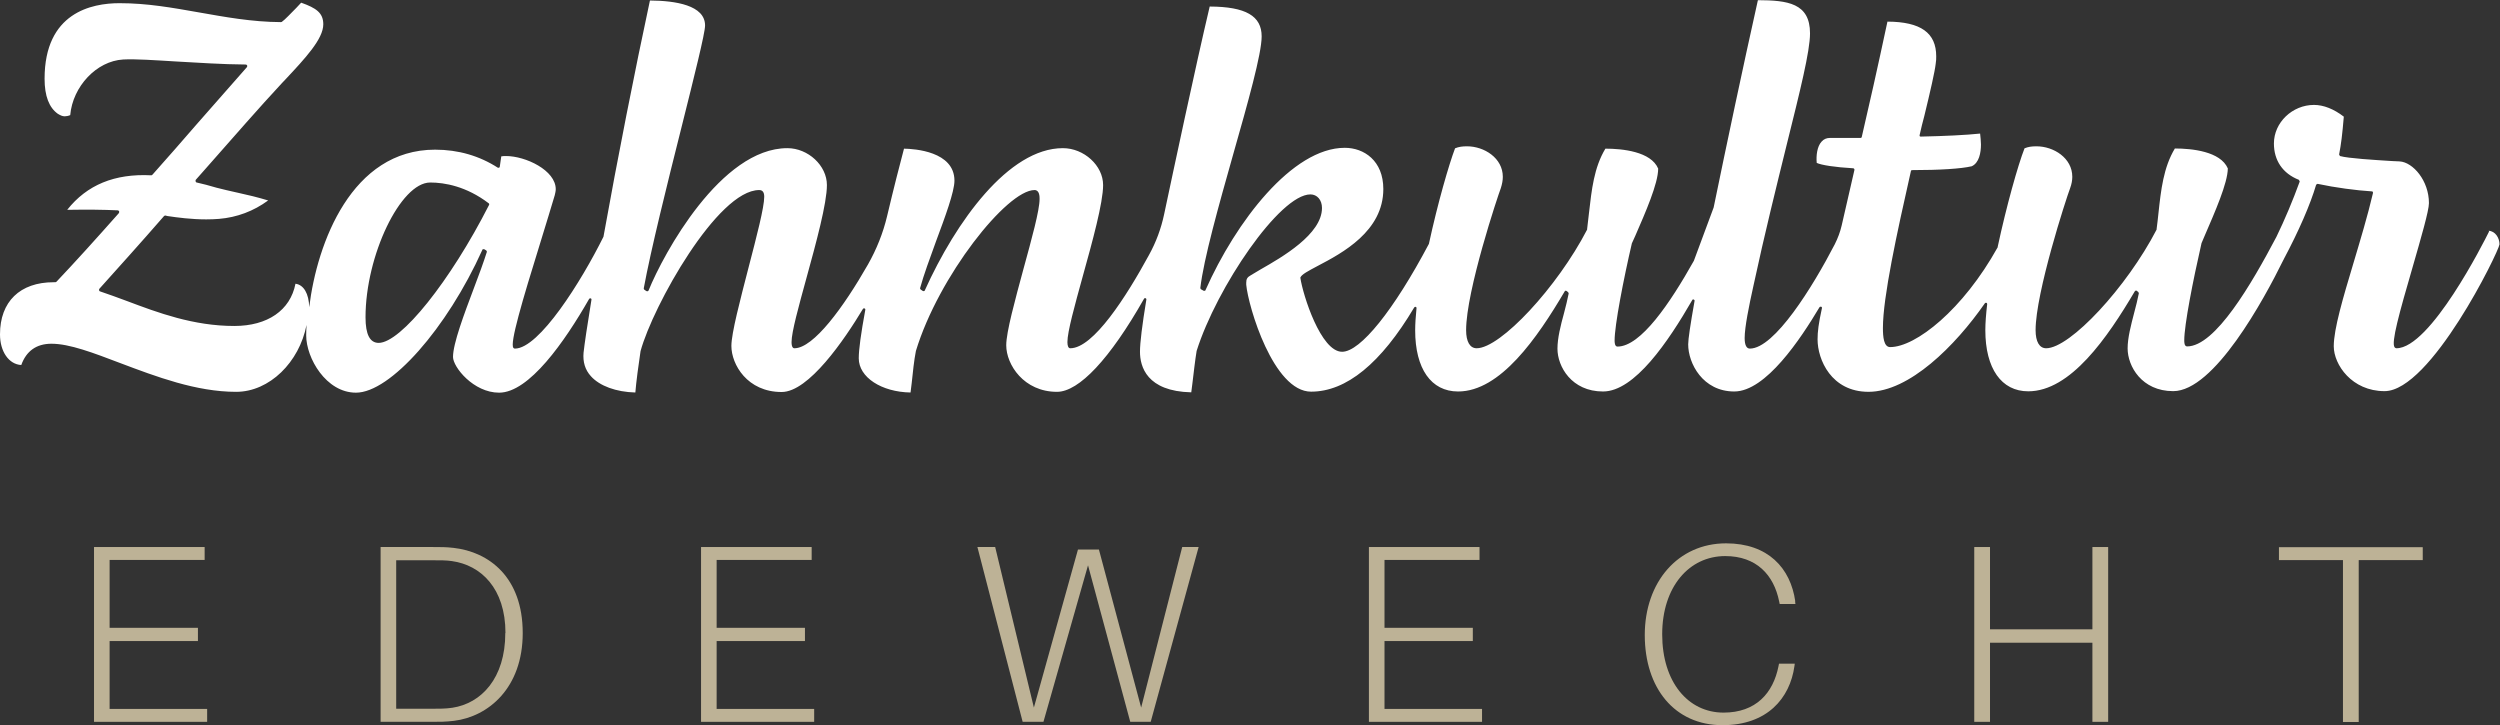
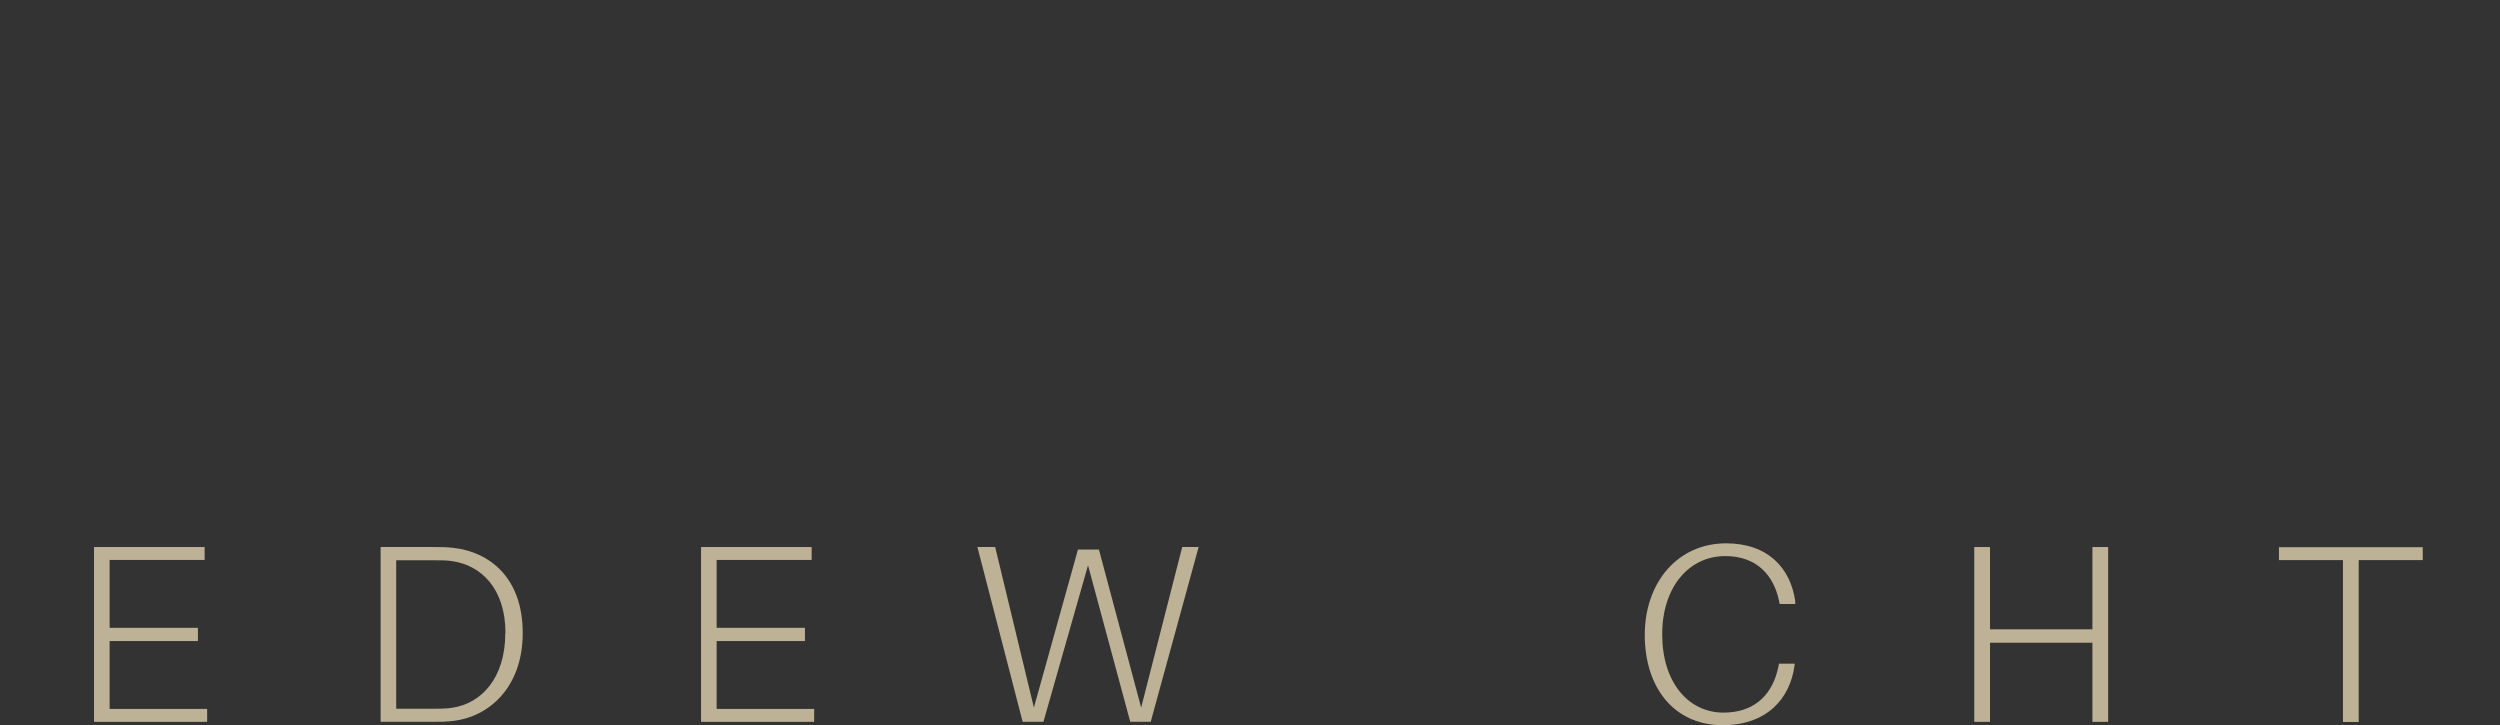
<svg xmlns="http://www.w3.org/2000/svg" id="Ebene_2" viewBox="0 0 149.17 43.28">
  <rect x="0" y="0" width="149.17" height="43.28" fill="#333333" stroke="none" />
  <defs>
    <style>      .cls-1 {        fill: #bdb296;      }      .cls-2 {        fill: #fff;      }    </style>
  </defs>
  <g id="Ebene_1-2" data-name="Ebene_1">
    <g>
      <path class="cls-1" d="M12.37,43.07h-6.76v-10.43h6.6v.77h-5.67v4.05h5.27v.79h-5.27v4.05h5.82v.77Z" />
      <path class="cls-1" d="M31.19,37.77c0,3.29-2.06,4.99-4.1,5.24-.53.06-.8.06-1.33.06h-3.05v-10.43h3.1c.54,0,.79,0,1.25.05,2.12.24,4.13,1.75,4.13,5.08ZM30.16,37.77c0-2.67-1.47-4.05-3.19-4.29-.33-.05-.67-.05-1.21-.05h-2.12v8.86h2.07c.51,0,.88,0,1.28-.06,1.72-.26,3.16-1.75,3.16-4.46Z" />
      <path class="cls-1" d="M48.59,43.07h-6.76v-10.43h6.6v.77h-5.67v4.05h5.27v.79h-5.27v4.05h5.82v.77Z" />
      <path class="cls-1" d="M68.66,43.07h-1.22l-2.52-9.34-2.66,9.34h-1.24l-2.7-10.43h1.06l2.31,9.58,2.63-9.43h1.25l2.52,9.43,2.45-9.58h.98l-2.86,10.43Z" />
-       <path class="cls-1" d="M88.44,43.07h-6.76v-10.43h6.6v.77h-5.67v4.05h5.27v.79h-5.27v4.05h5.82v.77Z" />
      <path class="cls-1" d="M107.11,35.89l.02.15h-.94l-.03-.15c-.32-1.59-1.36-2.71-3.22-2.71-2.15,0-3.76,1.83-3.76,4.67s1.54,4.67,3.66,4.67c1.93,0,2.96-1.16,3.28-2.77l.03-.15h.94l-.02.15c-.27,1.92-1.63,3.52-4.29,3.52-2.86,0-4.64-2.21-4.64-5.38s1.99-5.47,4.85-5.47c2.51,0,3.85,1.48,4.13,3.46Z" />
      <path class="cls-1" d="M125.79,43.07h-.94v-4.72h-6.11v4.72h-.94v-10.43h.94v4.91h6.11v-4.91h.94v10.43Z" />
      <path class="cls-1" d="M140.74,33.42v9.66h-.94v-9.66h-3.82v-.77h8.58v.77h-3.82Z" />
    </g>
-     <path class="cls-2" d="M148.52,13.81c-.32.65-3.51,6.97-5.53,6.97-.04,0-.08-.02-.11-.06-.21-.28.27-2.01,1.09-4.83.49-1.7.96-3.32.96-3.77,0-1.34-.95-2.44-1.75-2.49l-.45-.02c-1.1-.07-2.61-.16-3.11-.3l-.05-.09c.12-.62.19-1.18.28-2.26-.6-.46-1.21-.7-1.78-.7-1.29,0-2.39,1.05-2.39,2.3,0,1.01.52,1.79,1.49,2.17l.05.1c-.41,1.13-.89,2.27-1.39,3.3-1.48,2.81-3.65,6.54-5.33,6.54-.17,0-.17-.26-.17-.36,0-.92.52-3.57,1.03-5.8l.2-.47c.6-1.39,1.36-3.11,1.37-3.99-.44-1.02-2.15-1.19-3.16-1.19-.68,1.13-.83,2.47-.98,3.87-.03.31-.07.63-.11.94,0,0,0,.01,0,.03-1.78,3.44-5.16,7.08-6.59,7.08-.4,0-.63-.39-.63-1.08,0-2.23,1.82-7.84,2.06-8.47.09-.25.13-.47.13-.68,0-1.12-1.11-1.82-2.14-1.82-.29,0-.49.03-.71.12-.39.99-1.08,3.45-1.6,5.87,0,0,0,.01,0,.03-2.07,3.73-4.89,5.96-6.42,5.96-.38,0-.43-.61-.43-1.14,0-1.84.83-5.64,1.67-9.36,0-.04.04-.06.07-.06,1.65,0,2.92-.08,3.56-.23.44-.2.55-.81.55-1.3,0-.2-.03-.44-.05-.65-.85.09-2.13.15-3.53.18-.03,0-.05,0-.07-.02-.01-.02-.02-.05-.01-.07.09-.4.18-.78.28-1.14.36-1.48.63-2.66.68-3.12.03-.16.03-.31.03-.44,0-1.4-.92-2.06-2.91-2.07-.6,2.81-1.13,5.16-1.53,6.87,0,.04-.04.07-.07.07h-1.83c-.2,0-.37.07-.5.22-.27.29-.33.84-.29,1.27.27.13,1.1.26,2.17.32.03,0,.04.01.06.03.02.02.02.04.02.07-.29,1.27-.54,2.37-.76,3.31-.09.39-.23.76-.41,1.12-1.32,2.55-3.6,6.23-5.07,6.23-.2,0-.31-.21-.31-.63,0-.65.26-1.93.52-3.1.67-3.12,1.4-6.04,1.98-8.4.81-3.26,1.4-5.61,1.4-6.68,0-1.81-1.34-1.97-3.11-1.98-.9,4.03-1.87,8.62-2.64,12.37l-1.18,3.18c-1.42,2.53-3.17,5.12-4.56,5.12-.17,0-.17-.28-.17-.36,0-.92.53-3.65,1.03-5.8l.2-.44c.61-1.4,1.37-3.13,1.37-4.02-.43-1.02-2.14-1.19-3.15-1.19-.68,1.13-.82,2.45-.98,3.85-.04.32-.11.95-.11.95,0,0,0,.01,0,.03-1.78,3.44-5.17,7.08-6.59,7.08-.4,0-.63-.39-.63-1.08,0-2.35,1.91-8.06,2.07-8.47.08-.25.12-.47.12-.68,0-1.12-1.11-1.82-2.14-1.82-.28,0-.49.03-.71.12-.36.95-1.03,3.25-1.56,5.7h0c-2.1,3.97-4.09,6.44-5.18,6.44-1.27,0-2.34-3.39-2.49-4.41v-.02c.08-.19.45-.38,1.03-.69,1.47-.77,3.92-2.07,3.92-4.59,0-1.69-1.15-2.46-2.3-2.46-3.13,0-6.5,4.41-8.31,8.49,0,.02-.02.04-.04.04-.02,0-.04,0-.07,0l-.16-.09s-.04-.04-.04-.07c.2-1.74,1.1-4.93,1.97-8.01.87-3.06,1.69-5.96,1.69-7.01,0-1.22-.95-1.77-3.1-1.78-.86,3.64-2.17,9.81-2.72,12.4-.18.85-.48,1.66-.9,2.42-1.35,2.48-3.32,5.57-4.7,5.57-.11,0-.17-.13-.17-.37,0-.62.43-2.16.92-3.94.57-2.05,1.21-4.37,1.21-5.43,0-1.16-1.14-2.2-2.4-2.2-3.24,0-6.39,4.39-8.24,8.49,0,.02-.03.04-.05.04-.03,0-.05,0-.07-.01l-.13-.09s-.04-.05-.03-.08c.21-.77.59-1.8.95-2.79.54-1.45,1.1-2.96,1.1-3.62,0-1.75-2.39-1.9-3.01-1.91-.23.86-.62,2.38-1.01,4.03-.24,1.01-.63,1.98-1.14,2.88-1.46,2.56-3.25,5-4.39,5-.08,0-.17-.07-.17-.37,0-.6.42-2.11.9-3.86.57-2.07,1.21-4.42,1.21-5.51,0-1.16-1.12-2.2-2.36-2.2-3.96,0-7.39,6.29-8.28,8.49-.01.03-.04.04-.06.05-.01,0-.04,0-.07-.01l-.13-.09s-.03-.04-.03-.07c.43-2.33,1.4-6.22,2.26-9.64.75-3,1.4-5.59,1.4-6.05,0-1.21-1.77-1.48-3.29-1.49-.89,4.14-1.93,9.4-2.77,14.08,0,0,0,0,0,.01-1.33,2.68-3.84,6.68-5.29,6.68-.04,0-.07-.02-.09-.05-.21-.28.5-2.7,1.63-6.34.32-1.05.63-2.04.84-2.76.03-.13.06-.25.06-.36,0-1.13-1.8-1.98-2.97-1.98-.08,0-.18,0-.28.02l-.09.62s-.01.04-.04.06c-.02,0-.05,0-.07,0-1.1-.71-2.36-1.08-3.75-1.08-4.97,0-7.04,5.55-7.51,9.4-.02-.81-.33-1.34-.82-1.4-.31,1.59-1.67,2.52-3.65,2.52-2.44,0-4.55-.79-6.41-1.49-.55-.2-1.07-.4-1.59-.57-.03,0-.06-.04-.07-.07,0-.04,0-.07.02-.09,1.13-1.26,2.44-2.71,3.85-4.33.02-.03.06-.04.09-.04l.12.03c.6.09,1.43.2,2.31.2.28,0,.52-.01.77-.03,1.07-.09,2.06-.46,2.93-1.1-.63-.19-1.21-.33-1.81-.46l-.09-.02c-.41-.09-.79-.18-1.18-.28-.44-.13-.82-.23-1.18-.31-.03,0-.06-.03-.07-.07-.01-.03,0-.07.01-.09l.39-.44c1.91-2.17,3.56-4.05,4.55-5.11.14-.15.28-.31.42-.45,1.16-1.24,2.25-2.4,2.25-3.28,0-.68-.42-.97-1.32-1.29-.06.07-.17.18-.29.31-.31.31-.68.71-.87.84-.01,0-.04.01-.05.01h0c-1.75-.01-3.35-.31-4.89-.58-1.59-.28-3.08-.55-4.74-.55S2.66.75,2.66,4.7c0,1.03.27,1.72.79,2.09.15.09.27.15.41.15.08,0,.21-.02.33-.07.15-1.71,1.57-3.23,3.16-3.32.73-.04,1.87.04,3.19.12,1.27.07,2.71.17,4.12.18.04,0,.07.02.09.06.01.04,0,.07-.02.1-.85.97-1.89,2.15-2.99,3.4-.84.97-1.73,1.99-2.64,3.01-.02.03-.06.04-.08.04-2.18-.11-3.83.57-5.01,2.06,1.23-.02,2.16-.01,3.01.03.04,0,.07.03.09.06.01.04,0,.07-.02.11-1.38,1.56-2.63,2.94-3.72,4.09-.02.02-.05.03-.08.03h-.09c-2.01,0-3.2,1.16-3.2,3.11,0,1.03.53,1.79,1.27,1.83.3-.84.91-1.27,1.8-1.27,1.08,0,2.49.54,4.12,1.16,2.12.8,4.52,1.71,6.9,1.71,1.99,0,3.77-1.77,4.2-3.99-.01.22-.02.42-.02.62,0,1.36,1.19,3.42,2.97,3.42,2.04,0,5.43-3.83,7.54-8.52,0-.02.02-.04.04-.04s.04,0,.07,0l.12.07s.05.06.04.09c-.19.6-.47,1.37-.78,2.18-.58,1.54-1.24,3.29-1.24,4.09,0,.6,1.22,2.13,2.75,2.13,1.79,0,3.91-3.04,5.37-5.59.01-.03.06-.04.09-.04.04.01.06.05.05.09-.26,1.59-.41,2.61-.47,3.15-.05.55.09,1.03.44,1.41.52.58,1.5.94,2.65.97.04-.55.2-1.76.31-2.47.74-2.71,4.6-9.61,7.08-9.61.2,0,.3.13.3.4,0,.63-.45,2.36-.93,4.2-.5,1.94-1.03,3.94-1.03,4.7,0,1.11.95,2.75,3,2.75,1.61,0,3.74-3.11,4.85-4.96.02-.03.07-.04.09-.03.04.01.06.05.05.09-.26,1.42-.39,2.36-.39,2.89,0,1.13,1.35,2.01,3.09,2.04.02-.15.04-.34.07-.57.06-.57.14-1.37.25-1.91,1.35-4.45,5.43-9.6,7.08-9.6.3,0,.3.4.3.53,0,.68-.47,2.38-.96,4.17-.5,1.85-1.03,3.77-1.03,4.56,0,1.16,1.05,2.78,3.03,2.78,1.31,0,3.16-1.97,5.19-5.55.01-.03.06-.05.09-.04s.06.05.05.09c-.25,1.52-.38,2.57-.38,3.11,0,.88.4,2.36,3.06,2.42.02-.14.04-.33.07-.55.07-.58.16-1.38.25-1.92,1.19-3.78,4.96-9.34,6.79-9.34.4,0,.69.33.69.81,0,1.57-2.39,2.94-3.67,3.67-.23.14-.43.25-.57.34-.22.12-.28.23-.28.45v.12c.12,1.3,1.62,6.38,3.87,6.38,2.1,0,4.17-1.69,6.15-5.02.02-.03.06-.05.09-.04.03.01.06.04.05.08-.05.5-.08.95-.08,1.32,0,2.29.95,3.65,2.56,3.65,2.52,0,4.72-3.19,6.36-5.97,0-.01.02-.03.04-.04s.04,0,.07.01l.09.07s.04.05.04.08c-.07.36-.17.76-.28,1.18-.2.73-.39,1.48-.39,2.12,0,1.06.84,2.55,2.72,2.55s3.89-2.97,5.32-5.45c.01-.04.06-.05.09-.04s.06.05.05.09c-.25,1.41-.38,2.28-.38,2.59,0,1.13.87,2.81,2.75,2.81s3.96-3.14,5.08-5.02c.01-.02.04-.04.07-.04,0,0,.02,0,.03,0,.04.01.06.05.05.09-.2.92-.26,1.39-.26,1.86,0,1.21.82,3.13,3.04,3.13,2.42,0,5.17-2.73,6.94-5.28.02-.03.07-.04.09-.03.04.01.05.04.05.08-.07.6-.11,1.13-.11,1.55,0,2.29.96,3.65,2.56,3.65,2.52,0,4.72-3.19,6.36-5.97.01-.01.03-.03.05-.04s.04,0,.06.01l.09.07s.04.05.04.08c-.07.36-.17.76-.28,1.17-.19.73-.39,1.49-.39,2.12,0,1.06.84,2.55,2.72,2.55,2.44,0,5.41-5.46,6.57-7.82.01-.02.03-.04.03-.06.89-1.67,1.58-3.25,1.93-4.44l.08-.05c1.08.23,2.29.39,3.24.45.02,0,.04,0,.06.03.01.02.01.04.01.07-.32,1.37-.76,2.82-1.18,4.23-.6,2-1.16,3.88-1.16,4.91,0,1.1,1.08,2.68,3.03,2.68,2.75,0,6.81-8.31,6.86-8.76,0-.38-.25-.79-.65-.81ZM22.6,20.46c-.53,0-.79-.5-.79-1.53,0-3.68,2.09-8.04,3.86-8.04.85,0,2.15.22,3.49,1.24.03.02.04.07.02.1-2.31,4.54-5.26,8.23-6.59,8.23Z" />
-     <path class="cls-2" d="M18.36,18.84c-.01.13-.02.26-.03.39,0,.05-.01.1-.03.15,0-.04,0-.09,0-.15.02-.13.04-.26.05-.39Z" />
  </g>
</svg>